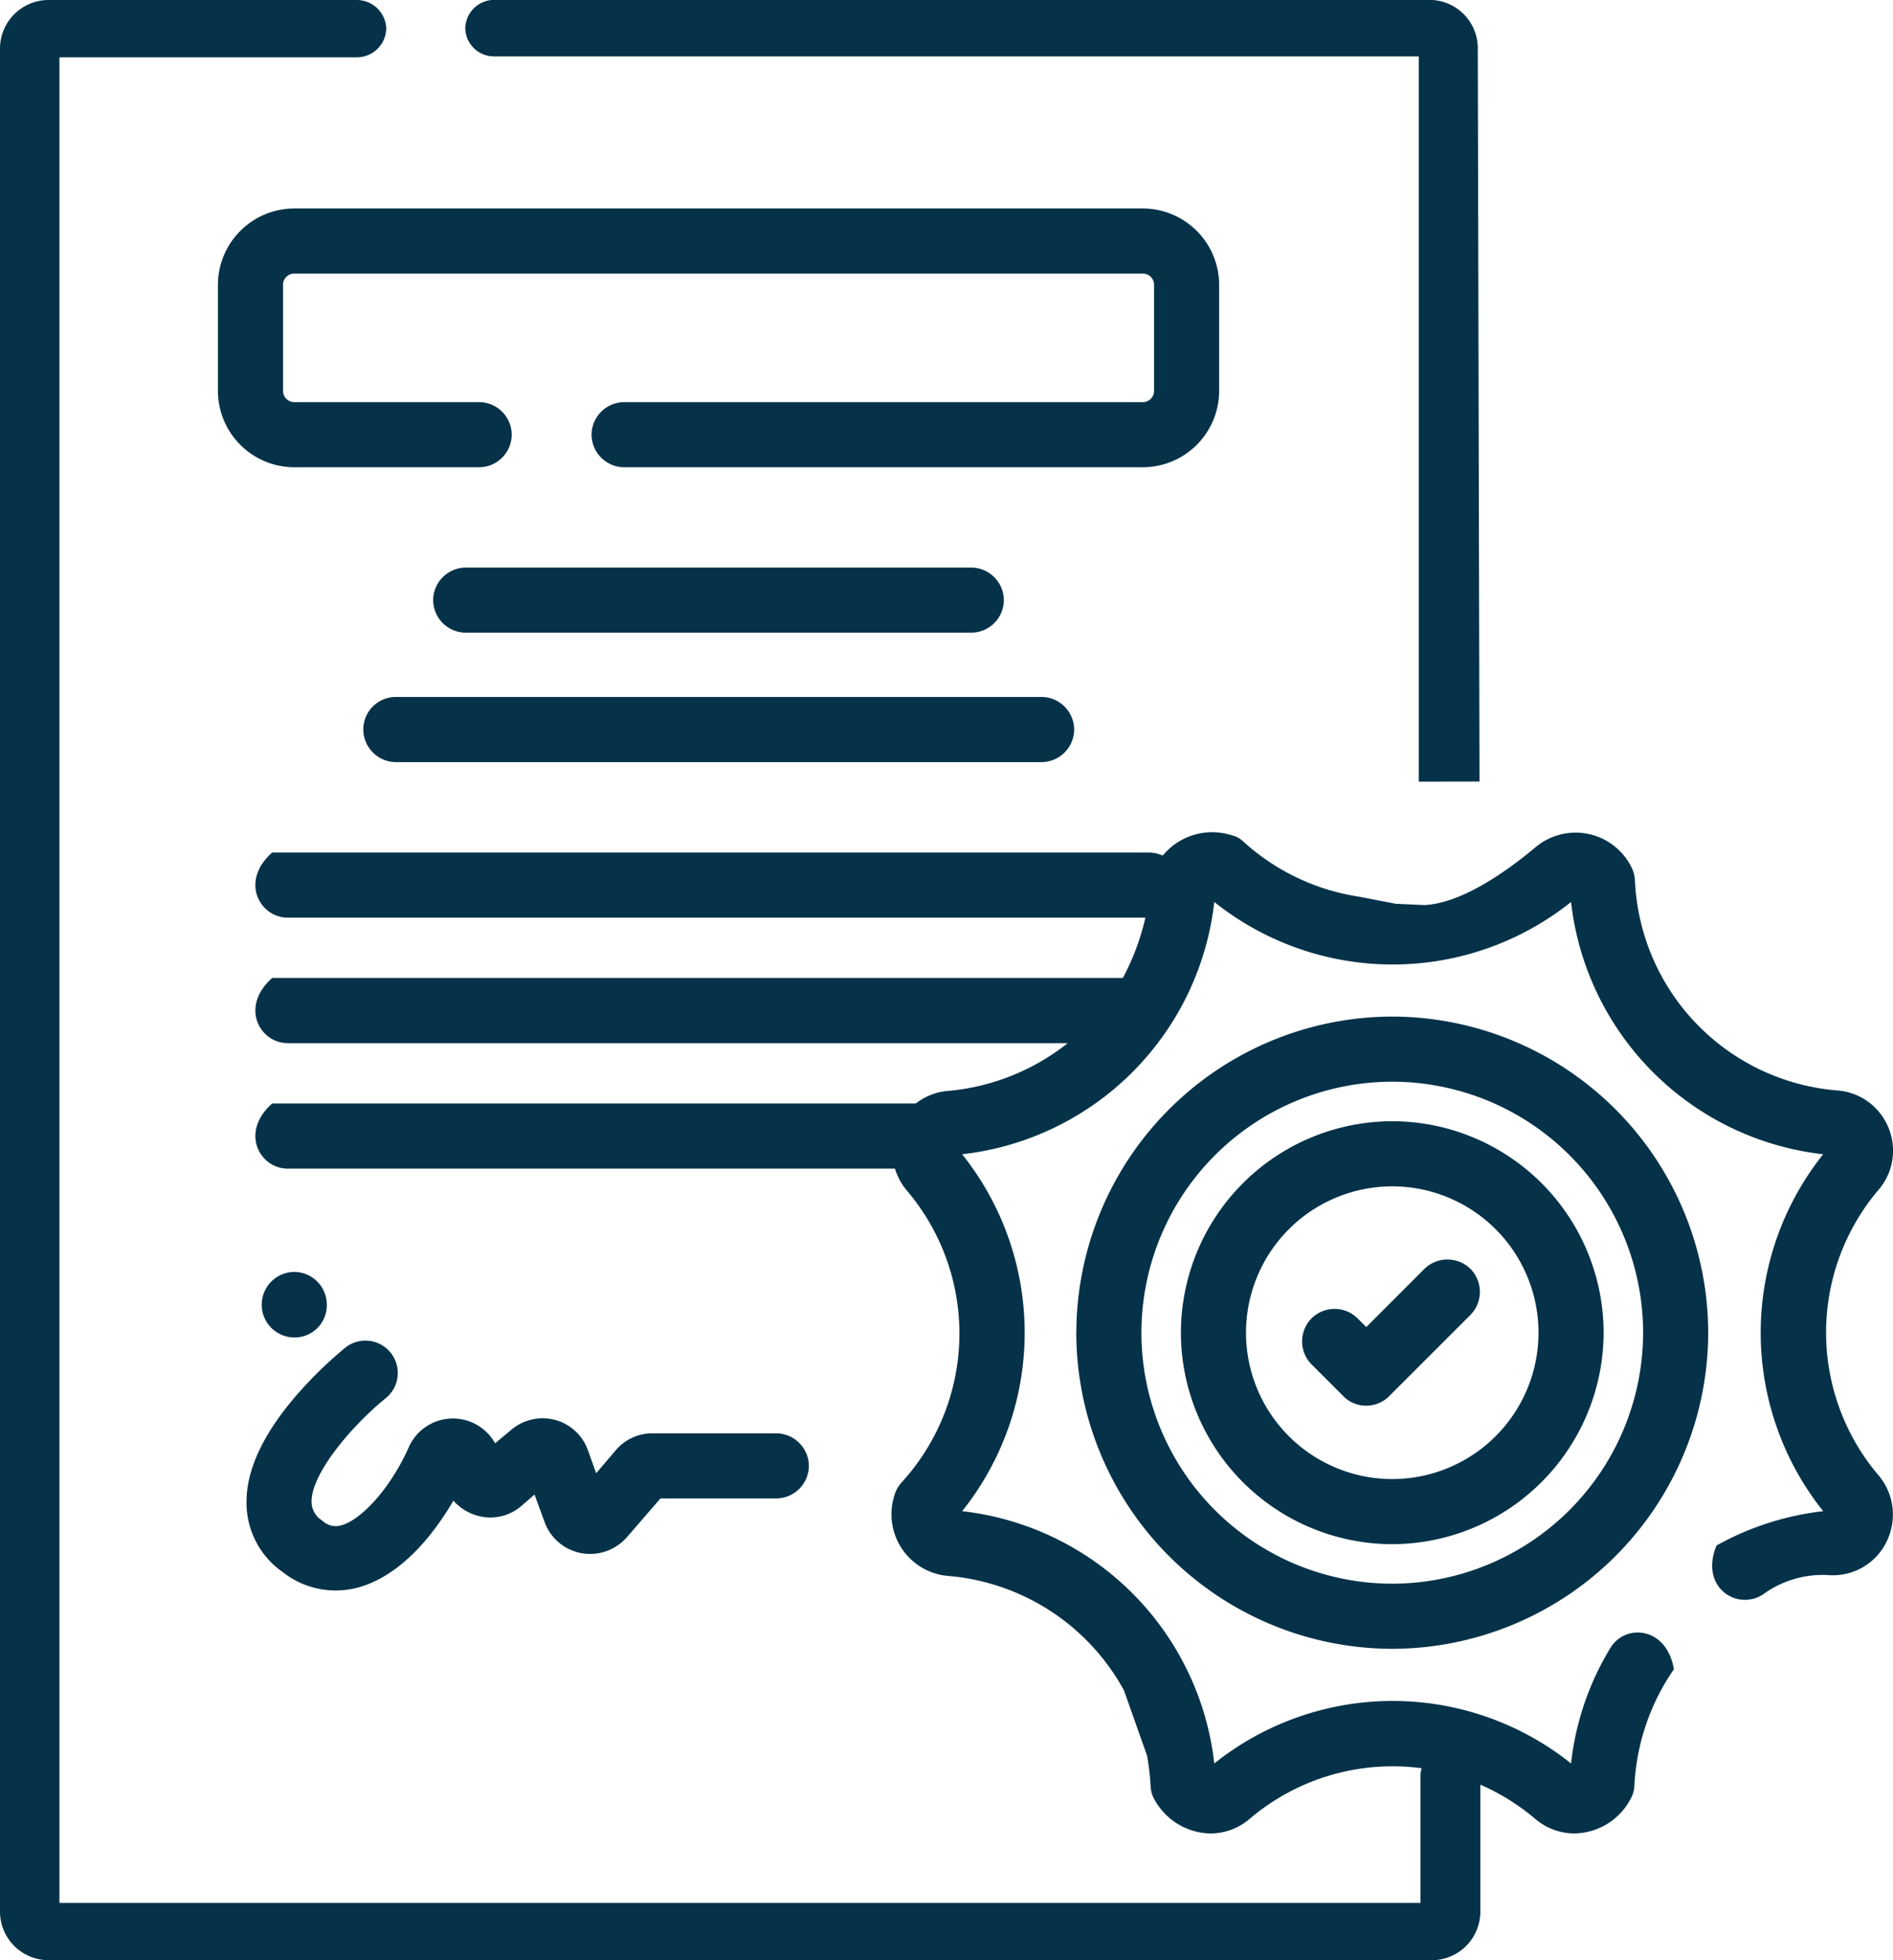
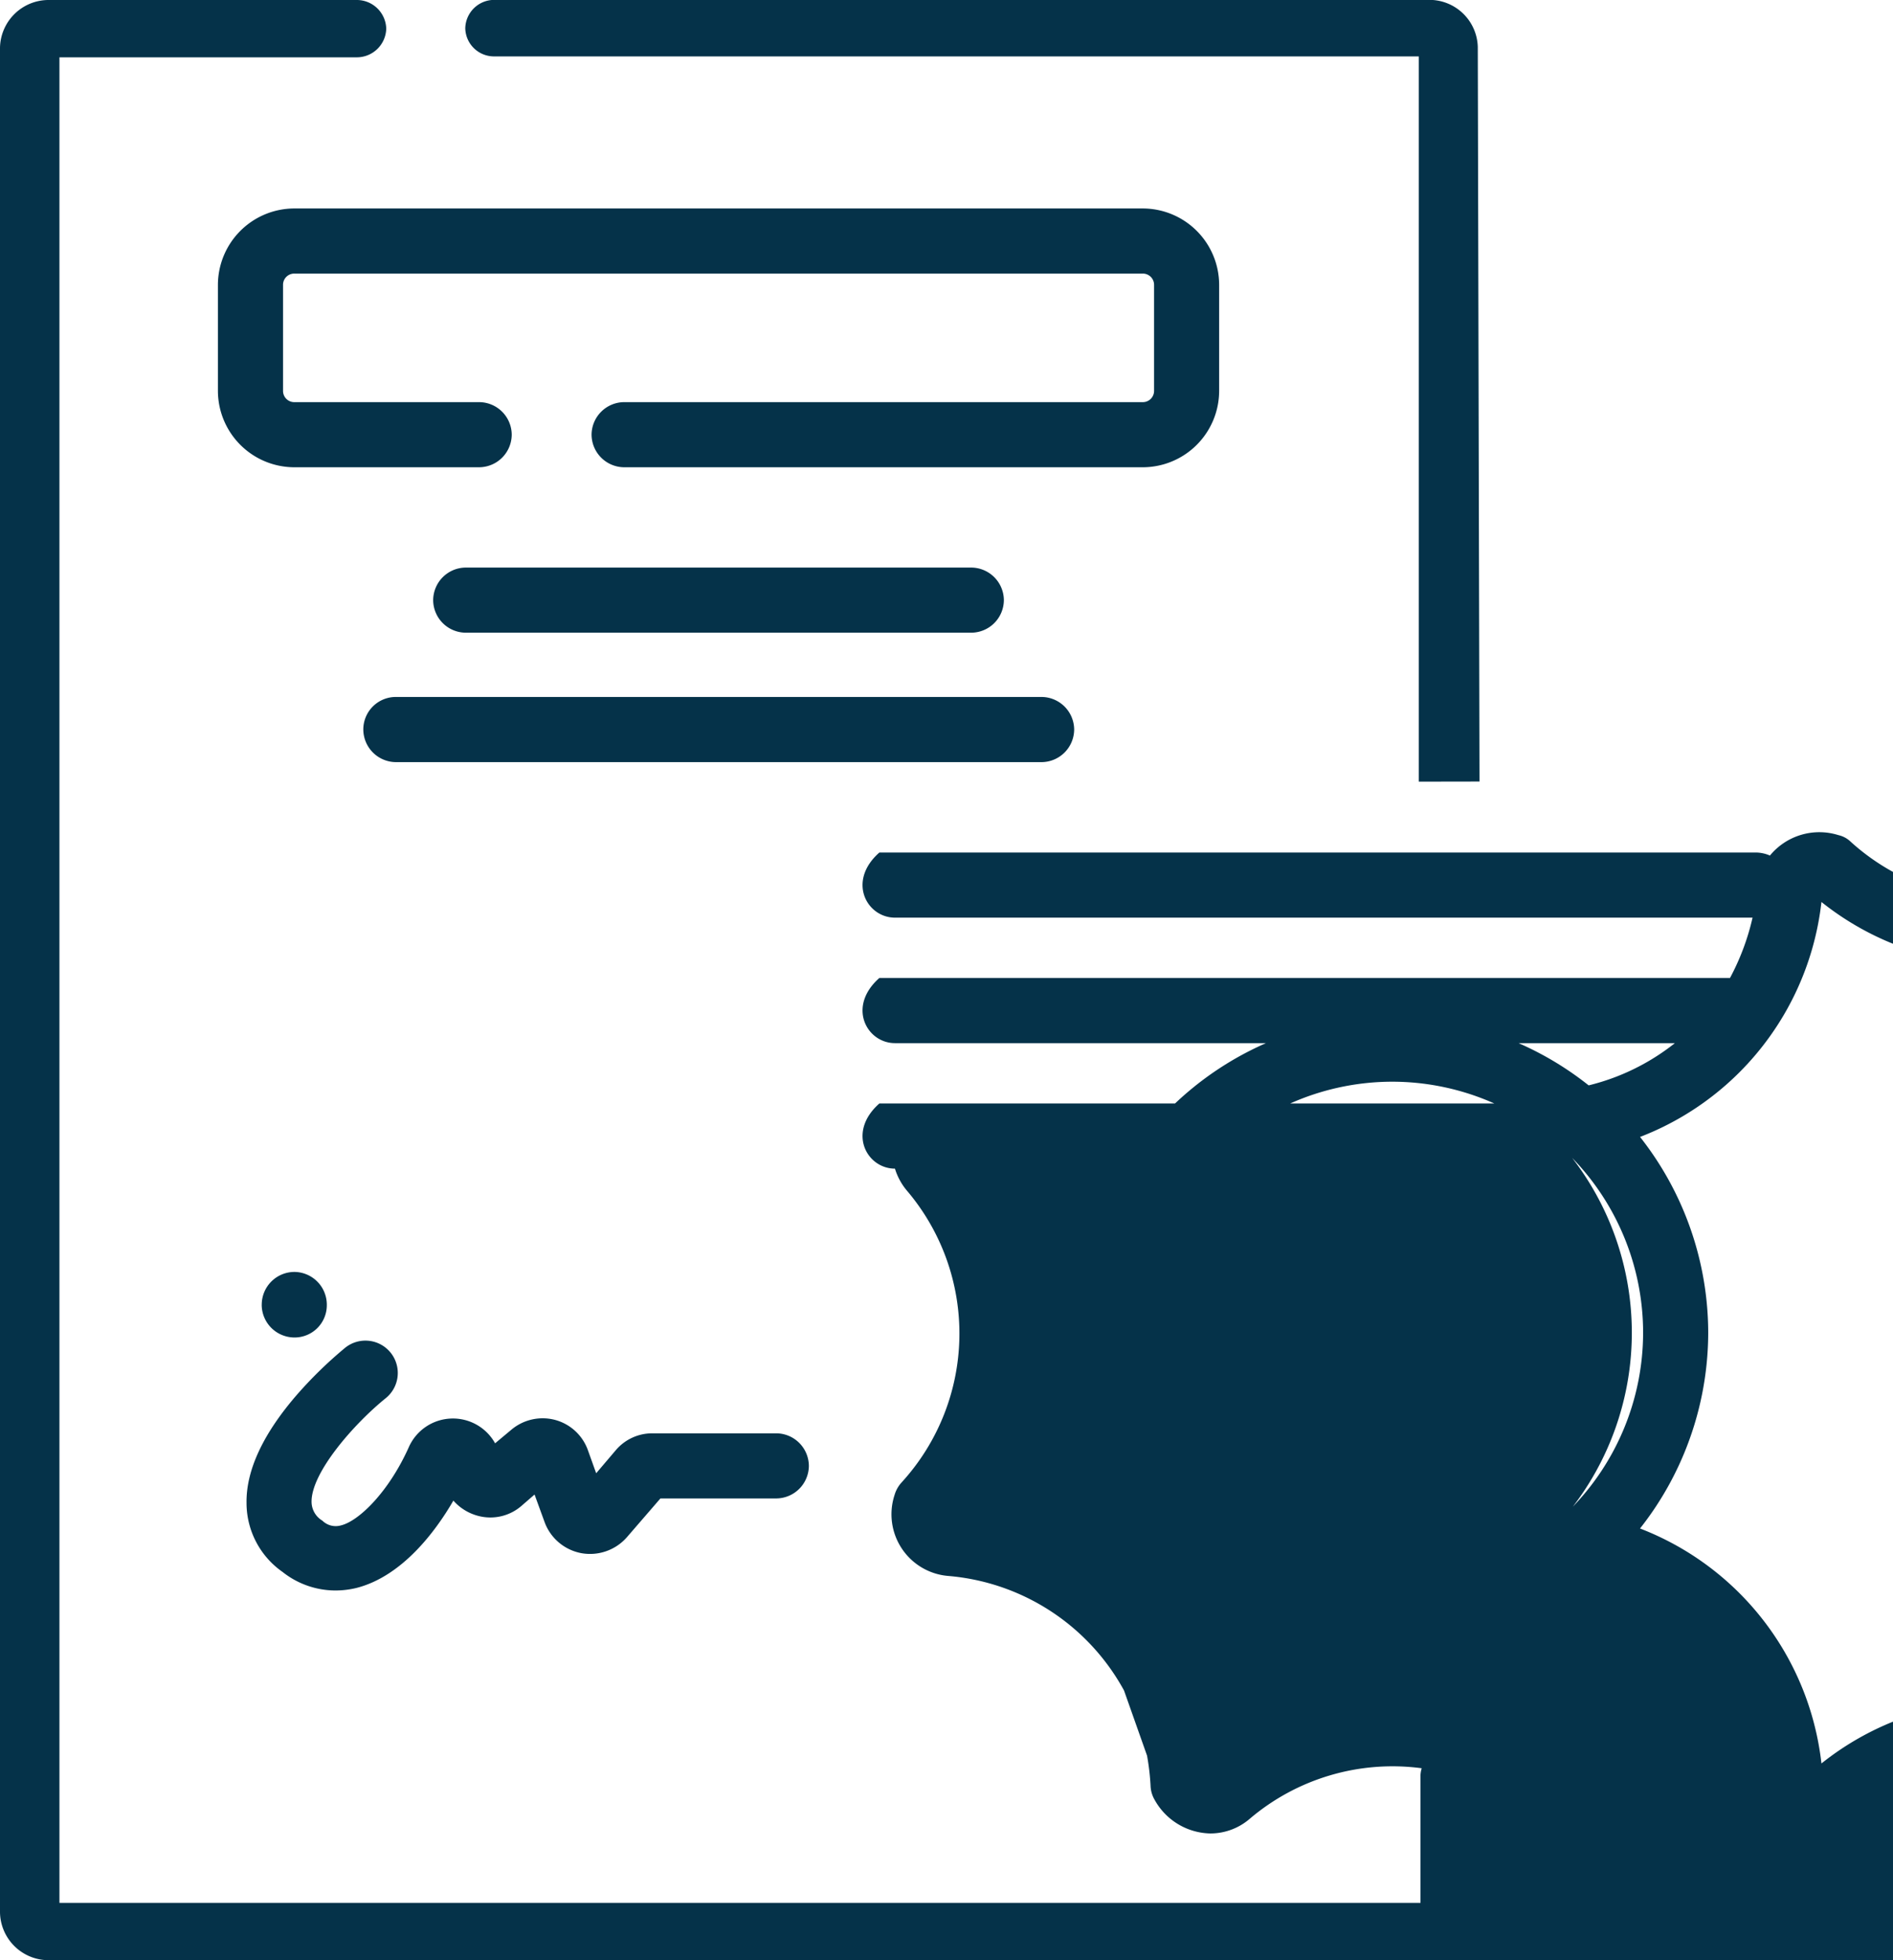
<svg xmlns="http://www.w3.org/2000/svg" width="120.659" height="124.87" viewBox="0 0 120.659 124.87">
  <defs>
    <style>.a{fill:#053249;}</style>
  </defs>
-   <path class="a" d="M-12538.248,1336.069a3.1,3.1,0,0,1-3.153-3.044V1214.243a3.1,3.1,0,0,1,3.153-3.044h19.559a1.878,1.878,0,0,1,1.907,1.826,1.876,1.876,0,0,1-1.907,1.825h-18.923v117.568h86.751v-8.051a1.756,1.756,0,0,1,.079-.525,14.053,14.053,0,0,0-10.979,3.235,3.844,3.844,0,0,1-2.493.919,4.152,4.152,0,0,1-3.562-2.162,1.9,1.9,0,0,1-.249-.885,15.156,15.156,0,0,0-.224-1.911l-1.467-4.148a14.1,14.1,0,0,0-11.229-7.3,3.941,3.941,0,0,1-3.4-5.146,2.033,2.033,0,0,1,.443-.8,14.052,14.052,0,0,0,.331-18.617,3.987,3.987,0,0,1-.746-1.382h-38.7c-1.8,0-3.068-2.323-.994-4.151h41.024a3.805,3.805,0,0,1,2.046-.8,14.292,14.292,0,0,0,7.636-3.044h-49.712c-1.8,0-3.068-2.323-.994-4.151h54.219a15.289,15.289,0,0,0,1.438-3.843h-54.663c-1.8,0-3.068-2.323-.994-4.148h55.905a2.3,2.3,0,0,1,.859.192,4.077,4.077,0,0,1,4.369-1.3,1.622,1.622,0,0,1,.774.416,14.116,14.116,0,0,0,7.415,3.513l2.295.444,1.825.082c2.27-.11,5.032-1.964,7.11-3.708a3.973,3.973,0,0,1,6.059,1.246,2.06,2.06,0,0,1,.249.884,14.047,14.047,0,0,0,12.917,13.389,3.82,3.82,0,0,1,3.235,2.351,3.817,3.817,0,0,1-.607,3.956,14.04,14.04,0,0,0,0,18.23,3.872,3.872,0,0,1,.607,3.953,3.808,3.808,0,0,1-3.871,2.379,6.435,6.435,0,0,0-4.095,1.218c-1.631,1.1-4.095-.416-2.987-3.1a18.2,18.2,0,0,1,6.8-2.187,18.219,18.219,0,0,1,0-22.737,18.231,18.231,0,0,1-16.071-16.071,18.223,18.223,0,0,1-22.74,0,18.227,18.227,0,0,1-16.071,16.071,18.209,18.209,0,0,1,0,22.737,18.228,18.228,0,0,1,16.071,16.071,18.223,18.223,0,0,1,22.74,0,17.922,17.922,0,0,1,2.49-7.33c.913-1.577,3.595-1.438,4.066,1.328a14.238,14.238,0,0,0-2.518,7.415,1.85,1.85,0,0,1-.249.856,4.113,4.113,0,0,1-3.569,2.188,3.836,3.836,0,0,1-2.489-.916,14.224,14.224,0,0,0-3.513-2.191v8.14a3.1,3.1,0,0,1-3.154,3.044Zm65.452-39.973a20.176,20.176,0,0,1,20.138-20.138,20.176,20.176,0,0,1,20.138,20.138,20.176,20.176,0,0,1-20.138,20.138A20.176,20.176,0,0,1-12472.8,1296.1Zm4.148,0a16,16,0,0,0,15.989,15.989,16.014,16.014,0,0,0,15.989-15.989,16,16,0,0,0-15.989-15.989A16,16,0,0,0-12468.647,1296.1Zm-54.744,15.24a5.362,5.362,0,0,1-2.295-4.4c-.028-2.074,1.049-4.4,3.236-6.915a26.71,26.71,0,0,1,3.043-2.959,2.061,2.061,0,0,1,2.9.3,2.062,2.062,0,0,1-.306,2.905c-1.989,1.605-4.756,4.731-4.728,6.613a1.406,1.406,0,0,0,.689,1.19,1.214,1.214,0,0,0,1.19.3c1.136-.277,3.043-2.131,4.318-4.979a3.071,3.071,0,0,1,2.682-1.826,3.072,3.072,0,0,1,2.819,1.577l1.026-.856a3.1,3.1,0,0,1,2.792-.636,3.067,3.067,0,0,1,2.1,1.936l.525,1.464,1.246-1.464a3.047,3.047,0,0,1,2.352-1.08h7.881a2.091,2.091,0,0,1,2.078,2.074,2.091,2.091,0,0,1-2.078,2.074h-7.384l-2.131,2.464a3.125,3.125,0,0,1-2.905,1.023,3.1,3.1,0,0,1-2.351-1.992l-.636-1.744-.831.721a3.024,3.024,0,0,1-2.543.689,3.183,3.183,0,0,1-1.8-1.023c-1.136,1.964-3.264,4.816-6.169,5.562a5.7,5.7,0,0,1-1.356.164A5.442,5.442,0,0,1-12523.392,1311.336Zm57.262-15.24a13.489,13.489,0,0,1,13.472-13.471,13.488,13.488,0,0,1,13.471,13.471,13.506,13.506,0,0,1-13.471,13.471A13.486,13.486,0,0,1-12466.13,1296.1Zm4.148,0a9.326,9.326,0,0,0,9.323,9.323,9.326,9.326,0,0,0,9.322-9.323,9.326,9.326,0,0,0-9.322-9.323A9.326,9.326,0,0,0-12461.981,1296.1Zm6.2,4.038-2.021-2.018a2.088,2.088,0,0,1,0-2.933,2.088,2.088,0,0,1,2.934,0l.554.554,3.677-3.679a2.1,2.1,0,0,1,2.962-.028,2.088,2.088,0,0,1,0,2.933l-5.175,5.171a2.052,2.052,0,0,1-1.464.611A2.05,2.05,0,0,1-12455.784,1300.135Zm-68.936-5.807v-.028a2.088,2.088,0,0,1,2.074-2.074,2.086,2.086,0,0,1,2.074,2.074v.028a2.054,2.054,0,0,1-2.074,2.074A2.091,2.091,0,0,1-12524.72,1294.327Zm73.748-33.335v-46.2h-58.892a1.833,1.833,0,0,1-1.883-1.8,1.849,1.849,0,0,1,1.883-1.8h59.5a3.085,3.085,0,0,1,3.154,2.987l.11,46.806Zm-65.2-1.243a2.091,2.091,0,0,1-2.074-2.077,2.071,2.071,0,0,1,2.074-2.074h41.159a2.09,2.09,0,0,1,2.077,2.074,2.091,2.091,0,0,1-2.077,2.077Zm4.453-8.246a2.086,2.086,0,0,1-2.074-2.074,2.089,2.089,0,0,1,2.074-2.074h32.228a2.091,2.091,0,0,1,2.074,2.074,2.088,2.088,0,0,1-2.074,2.074Zm10.1-10.538a2.091,2.091,0,0,1-2.078-2.074,2.089,2.089,0,0,1,2.078-2.074h33.055a.717.717,0,0,0,.721-.721v-6.748a.717.717,0,0,0-.721-.721h-54.08a.714.714,0,0,0-.718.721v6.748a.714.714,0,0,0,.718.721h11.784a2.086,2.086,0,0,1,2.074,2.074,2.089,2.089,0,0,1-2.074,2.074h-11.784a4.877,4.877,0,0,1-4.869-4.869v-6.748a4.877,4.877,0,0,1,4.869-4.869h54.08a4.875,4.875,0,0,1,4.869,4.869v6.748a4.875,4.875,0,0,1-4.869,4.869Z" transform="translate(12541.401 -1211.199)" />
+   <path class="a" d="M-12538.248,1336.069a3.1,3.1,0,0,1-3.153-3.044V1214.243a3.1,3.1,0,0,1,3.153-3.044h19.559a1.878,1.878,0,0,1,1.907,1.826,1.876,1.876,0,0,1-1.907,1.825h-18.923v117.568h86.751v-8.051a1.756,1.756,0,0,1,.079-.525,14.053,14.053,0,0,0-10.979,3.235,3.844,3.844,0,0,1-2.493.919,4.152,4.152,0,0,1-3.562-2.162,1.9,1.9,0,0,1-.249-.885,15.156,15.156,0,0,0-.224-1.911l-1.467-4.148a14.1,14.1,0,0,0-11.229-7.3,3.941,3.941,0,0,1-3.4-5.146,2.033,2.033,0,0,1,.443-.8,14.052,14.052,0,0,0,.331-18.617,3.987,3.987,0,0,1-.746-1.382c-1.8,0-3.068-2.323-.994-4.151h41.024a3.805,3.805,0,0,1,2.046-.8,14.292,14.292,0,0,0,7.636-3.044h-49.712c-1.8,0-3.068-2.323-.994-4.151h54.219a15.289,15.289,0,0,0,1.438-3.843h-54.663c-1.8,0-3.068-2.323-.994-4.148h55.905a2.3,2.3,0,0,1,.859.192,4.077,4.077,0,0,1,4.369-1.3,1.622,1.622,0,0,1,.774.416,14.116,14.116,0,0,0,7.415,3.513l2.295.444,1.825.082c2.27-.11,5.032-1.964,7.11-3.708a3.973,3.973,0,0,1,6.059,1.246,2.06,2.06,0,0,1,.249.884,14.047,14.047,0,0,0,12.917,13.389,3.82,3.82,0,0,1,3.235,2.351,3.817,3.817,0,0,1-.607,3.956,14.04,14.04,0,0,0,0,18.23,3.872,3.872,0,0,1,.607,3.953,3.808,3.808,0,0,1-3.871,2.379,6.435,6.435,0,0,0-4.095,1.218c-1.631,1.1-4.095-.416-2.987-3.1a18.2,18.2,0,0,1,6.8-2.187,18.219,18.219,0,0,1,0-22.737,18.231,18.231,0,0,1-16.071-16.071,18.223,18.223,0,0,1-22.74,0,18.227,18.227,0,0,1-16.071,16.071,18.209,18.209,0,0,1,0,22.737,18.228,18.228,0,0,1,16.071,16.071,18.223,18.223,0,0,1,22.74,0,17.922,17.922,0,0,1,2.49-7.33c.913-1.577,3.595-1.438,4.066,1.328a14.238,14.238,0,0,0-2.518,7.415,1.85,1.85,0,0,1-.249.856,4.113,4.113,0,0,1-3.569,2.188,3.836,3.836,0,0,1-2.489-.916,14.224,14.224,0,0,0-3.513-2.191v8.14a3.1,3.1,0,0,1-3.154,3.044Zm65.452-39.973a20.176,20.176,0,0,1,20.138-20.138,20.176,20.176,0,0,1,20.138,20.138,20.176,20.176,0,0,1-20.138,20.138A20.176,20.176,0,0,1-12472.8,1296.1Zm4.148,0a16,16,0,0,0,15.989,15.989,16.014,16.014,0,0,0,15.989-15.989,16,16,0,0,0-15.989-15.989A16,16,0,0,0-12468.647,1296.1Zm-54.744,15.24a5.362,5.362,0,0,1-2.295-4.4c-.028-2.074,1.049-4.4,3.236-6.915a26.71,26.71,0,0,1,3.043-2.959,2.061,2.061,0,0,1,2.9.3,2.062,2.062,0,0,1-.306,2.905c-1.989,1.605-4.756,4.731-4.728,6.613a1.406,1.406,0,0,0,.689,1.19,1.214,1.214,0,0,0,1.19.3c1.136-.277,3.043-2.131,4.318-4.979a3.071,3.071,0,0,1,2.682-1.826,3.072,3.072,0,0,1,2.819,1.577l1.026-.856a3.1,3.1,0,0,1,2.792-.636,3.067,3.067,0,0,1,2.1,1.936l.525,1.464,1.246-1.464a3.047,3.047,0,0,1,2.352-1.08h7.881a2.091,2.091,0,0,1,2.078,2.074,2.091,2.091,0,0,1-2.078,2.074h-7.384l-2.131,2.464a3.125,3.125,0,0,1-2.905,1.023,3.1,3.1,0,0,1-2.351-1.992l-.636-1.744-.831.721a3.024,3.024,0,0,1-2.543.689,3.183,3.183,0,0,1-1.8-1.023c-1.136,1.964-3.264,4.816-6.169,5.562a5.7,5.7,0,0,1-1.356.164A5.442,5.442,0,0,1-12523.392,1311.336Zm57.262-15.24a13.489,13.489,0,0,1,13.472-13.471,13.488,13.488,0,0,1,13.471,13.471,13.506,13.506,0,0,1-13.471,13.471A13.486,13.486,0,0,1-12466.13,1296.1Zm4.148,0a9.326,9.326,0,0,0,9.323,9.323,9.326,9.326,0,0,0,9.322-9.323,9.326,9.326,0,0,0-9.322-9.323A9.326,9.326,0,0,0-12461.981,1296.1Zm6.2,4.038-2.021-2.018a2.088,2.088,0,0,1,0-2.933,2.088,2.088,0,0,1,2.934,0l.554.554,3.677-3.679a2.1,2.1,0,0,1,2.962-.028,2.088,2.088,0,0,1,0,2.933l-5.175,5.171a2.052,2.052,0,0,1-1.464.611A2.05,2.05,0,0,1-12455.784,1300.135Zm-68.936-5.807v-.028a2.088,2.088,0,0,1,2.074-2.074,2.086,2.086,0,0,1,2.074,2.074v.028a2.054,2.054,0,0,1-2.074,2.074A2.091,2.091,0,0,1-12524.72,1294.327Zm73.748-33.335v-46.2h-58.892a1.833,1.833,0,0,1-1.883-1.8,1.849,1.849,0,0,1,1.883-1.8h59.5a3.085,3.085,0,0,1,3.154,2.987l.11,46.806Zm-65.2-1.243a2.091,2.091,0,0,1-2.074-2.077,2.071,2.071,0,0,1,2.074-2.074h41.159a2.09,2.09,0,0,1,2.077,2.074,2.091,2.091,0,0,1-2.077,2.077Zm4.453-8.246a2.086,2.086,0,0,1-2.074-2.074,2.089,2.089,0,0,1,2.074-2.074h32.228a2.091,2.091,0,0,1,2.074,2.074,2.088,2.088,0,0,1-2.074,2.074Zm10.1-10.538a2.091,2.091,0,0,1-2.078-2.074,2.089,2.089,0,0,1,2.078-2.074h33.055a.717.717,0,0,0,.721-.721v-6.748a.717.717,0,0,0-.721-.721h-54.08a.714.714,0,0,0-.718.721v6.748a.714.714,0,0,0,.718.721h11.784a2.086,2.086,0,0,1,2.074,2.074,2.089,2.089,0,0,1-2.074,2.074h-11.784a4.877,4.877,0,0,1-4.869-4.869v-6.748a4.877,4.877,0,0,1,4.869-4.869h54.08a4.875,4.875,0,0,1,4.869,4.869v6.748a4.875,4.875,0,0,1-4.869,4.869Z" transform="translate(12541.401 -1211.199)" />
</svg>